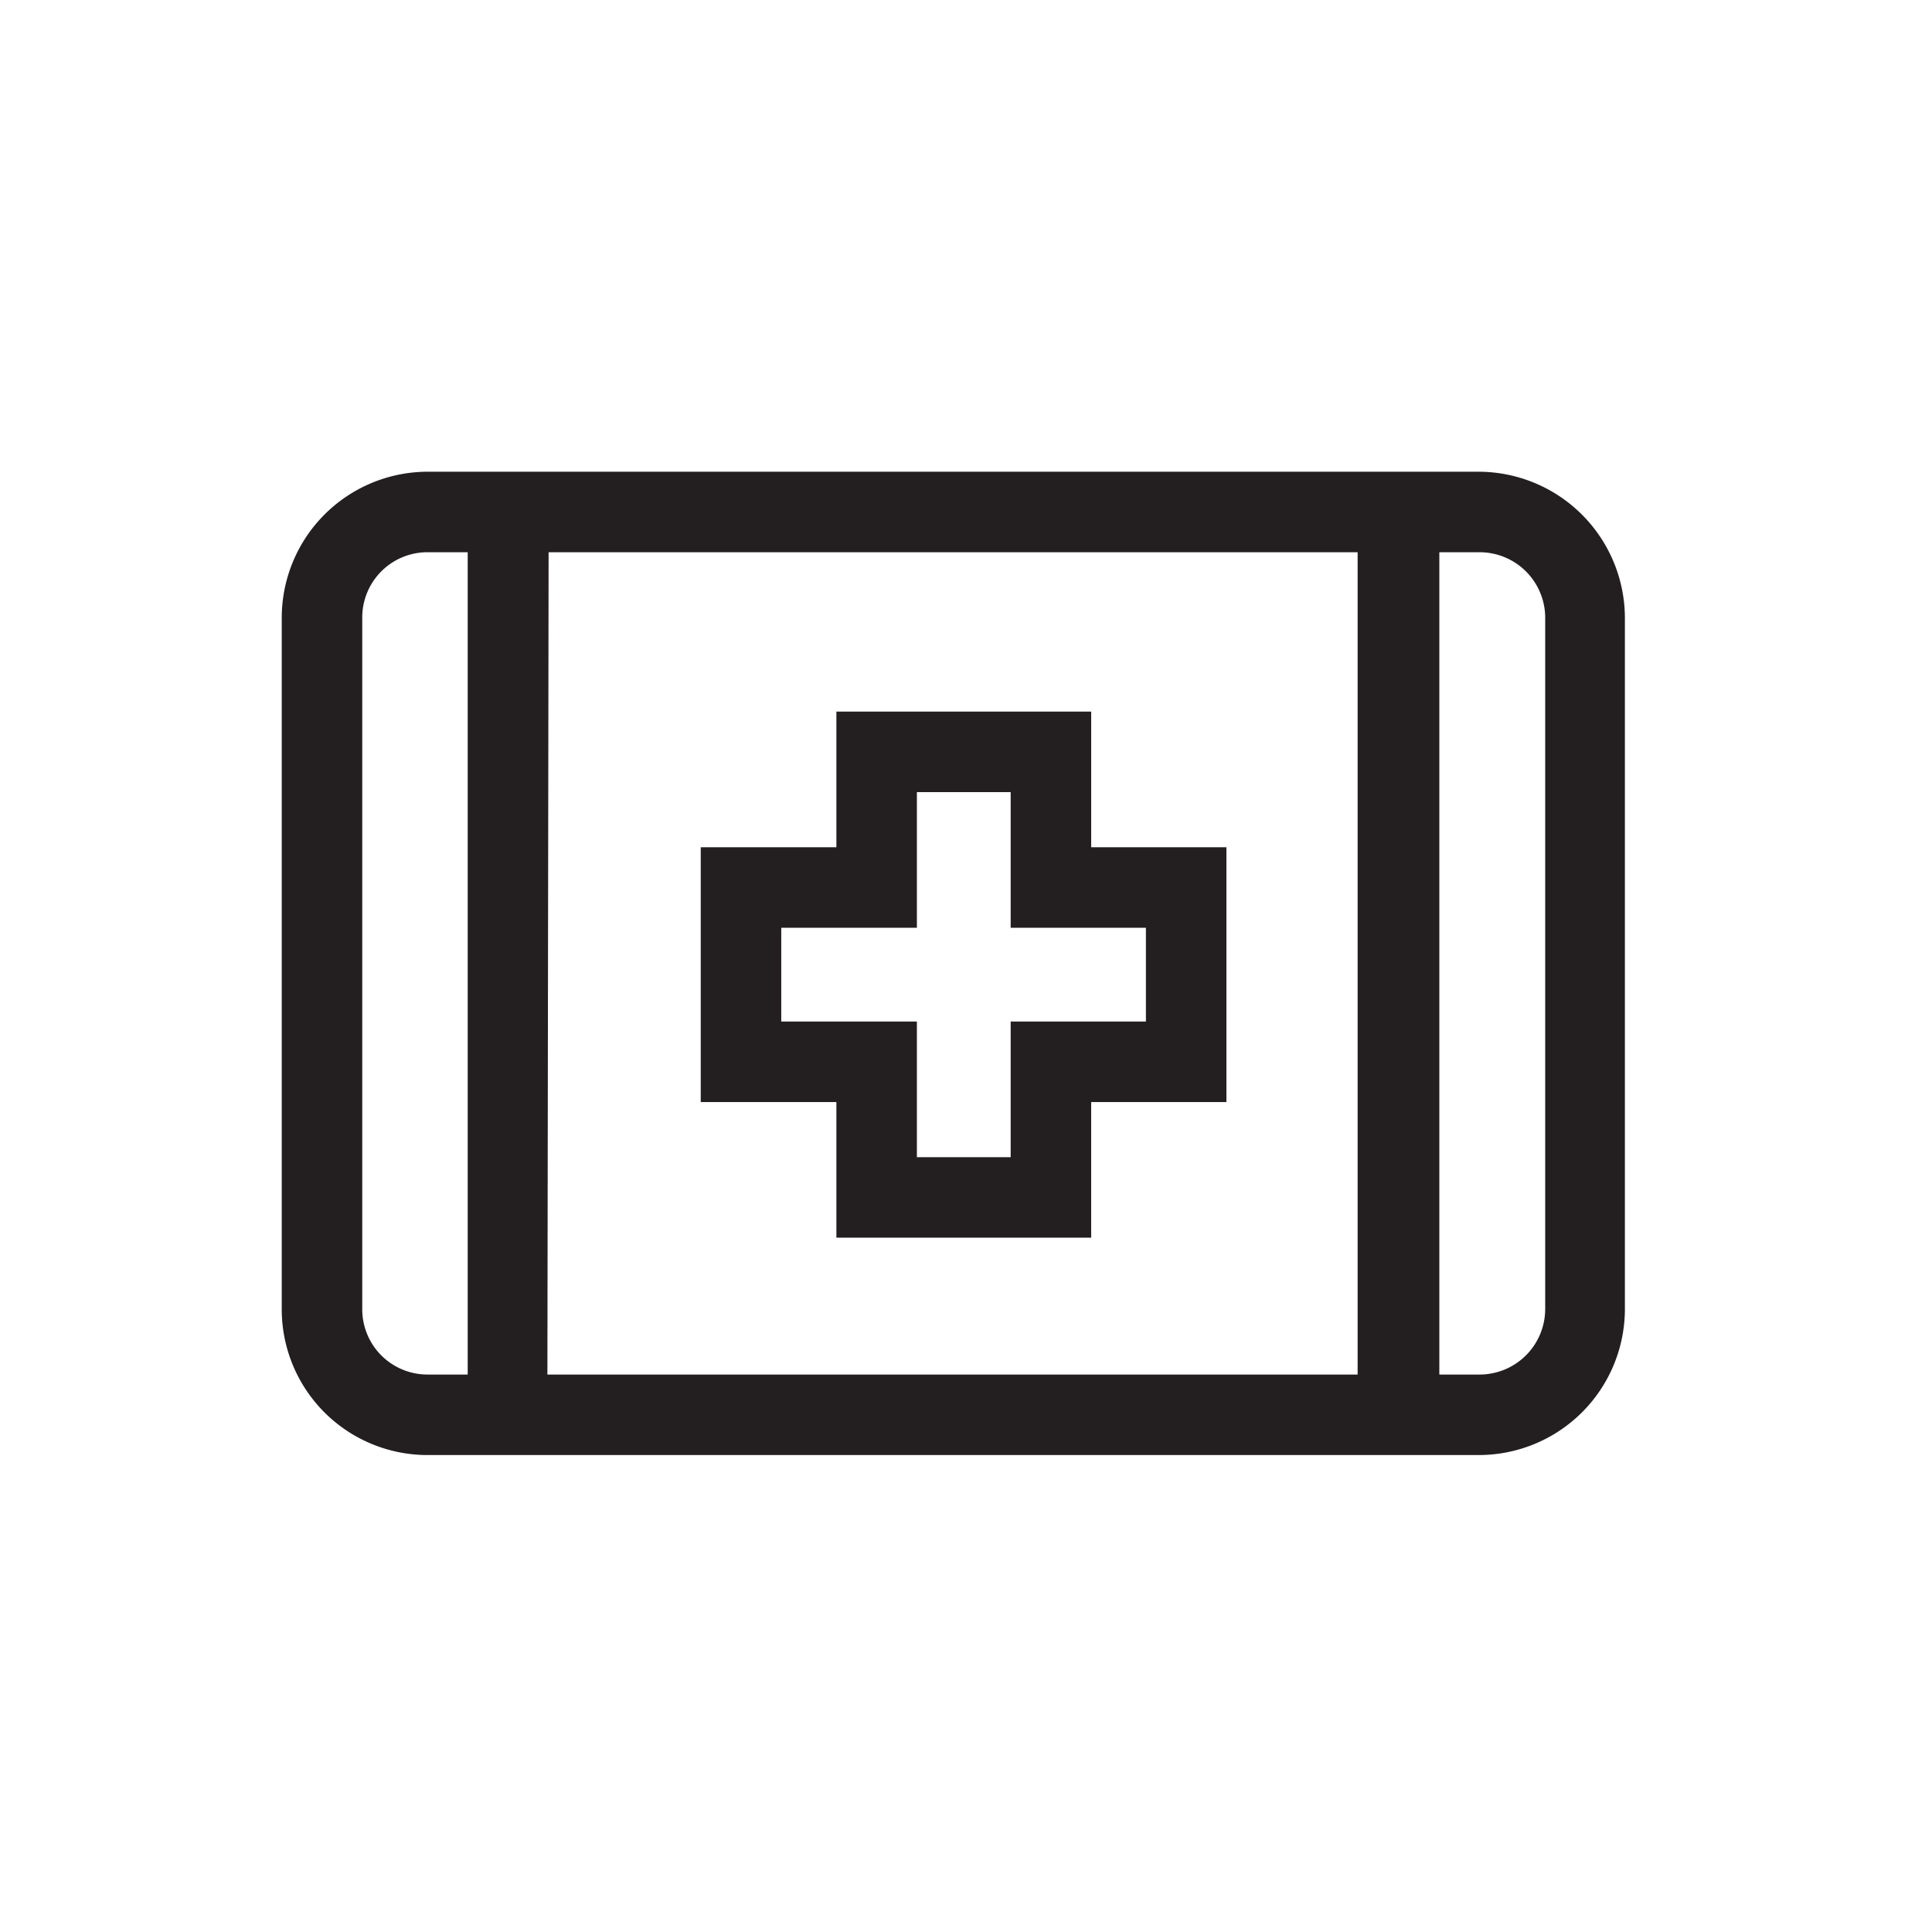
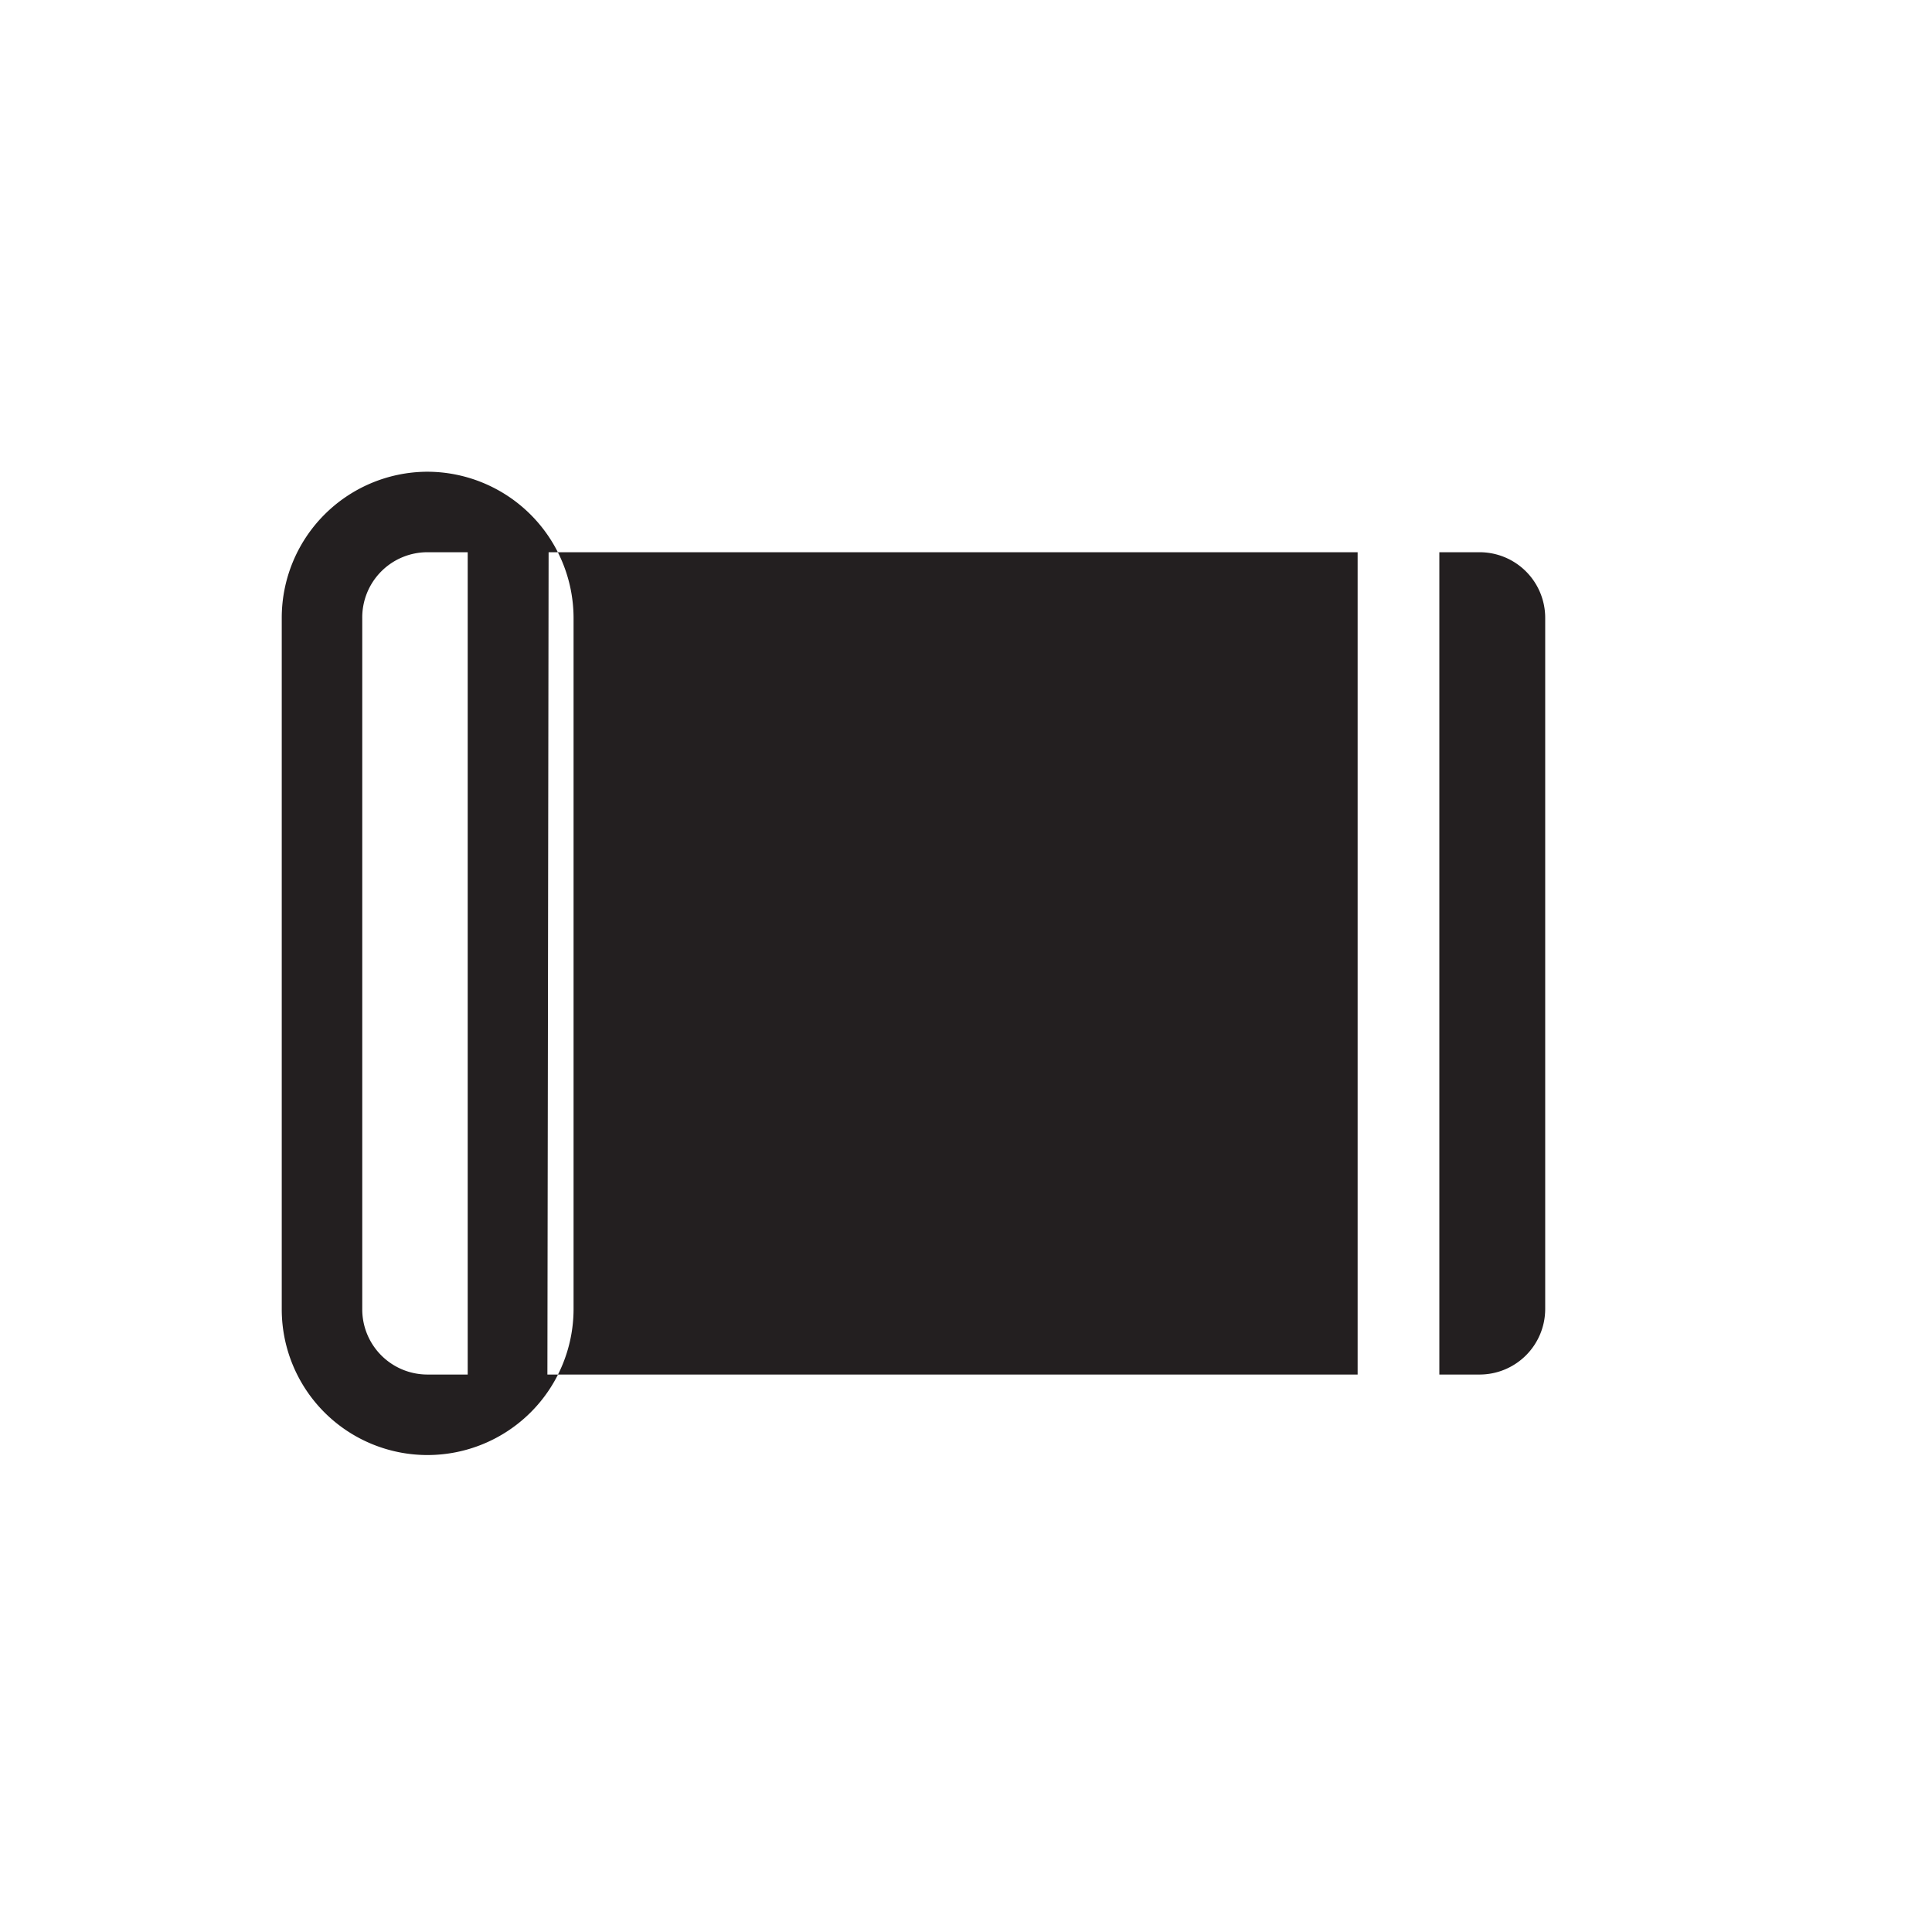
<svg xmlns="http://www.w3.org/2000/svg" id="Layer_1" data-name="Layer 1" viewBox="0 0 48 48">
  <defs>
    <style>.cls-1{fill:#231f20;}</style>
  </defs>
-   <path class="cls-1" d="M7,15.35V32.53a3.62,3.62,0,0,0,3.62,3.62H36.74a3.63,3.63,0,0,0,3.63-3.62V15.35a3.64,3.64,0,0,0-3.63-3.63H10.59A3.63,3.63,0,0,0,7,15.35Zm28.76-1.63h1a1.63,1.63,0,0,1,1.63,1.63V32.53a1.63,1.63,0,0,1-1.63,1.62h-1Zm-22.13,0H33.73V34.15H13.6ZM9,15.35a1.62,1.62,0,0,1,1.62-1.63h1V34.15h-1A1.62,1.62,0,0,1,9,32.53Z" />
-   <path class="cls-1" d="M27.11,17.68H20.78v3.37H17.41v6.33h3.37v3.37h6.33V27.38h3.36V21.05H27.11Zm1.36,5.37v2.33H25.11v3.37H22.78V25.38H19.41V23.05h3.37V19.68h2.33v3.37Z" />
+   <path class="cls-1" d="M7,15.35V32.53a3.62,3.62,0,0,0,3.62,3.62a3.63,3.63,0,0,0,3.63-3.62V15.35a3.64,3.64,0,0,0-3.63-3.63H10.59A3.63,3.63,0,0,0,7,15.35Zm28.76-1.63h1a1.63,1.63,0,0,1,1.63,1.63V32.53a1.63,1.63,0,0,1-1.63,1.62h-1Zm-22.13,0H33.73V34.15H13.6ZM9,15.35a1.62,1.62,0,0,1,1.62-1.63h1V34.15h-1A1.62,1.62,0,0,1,9,32.53Z" />
</svg>